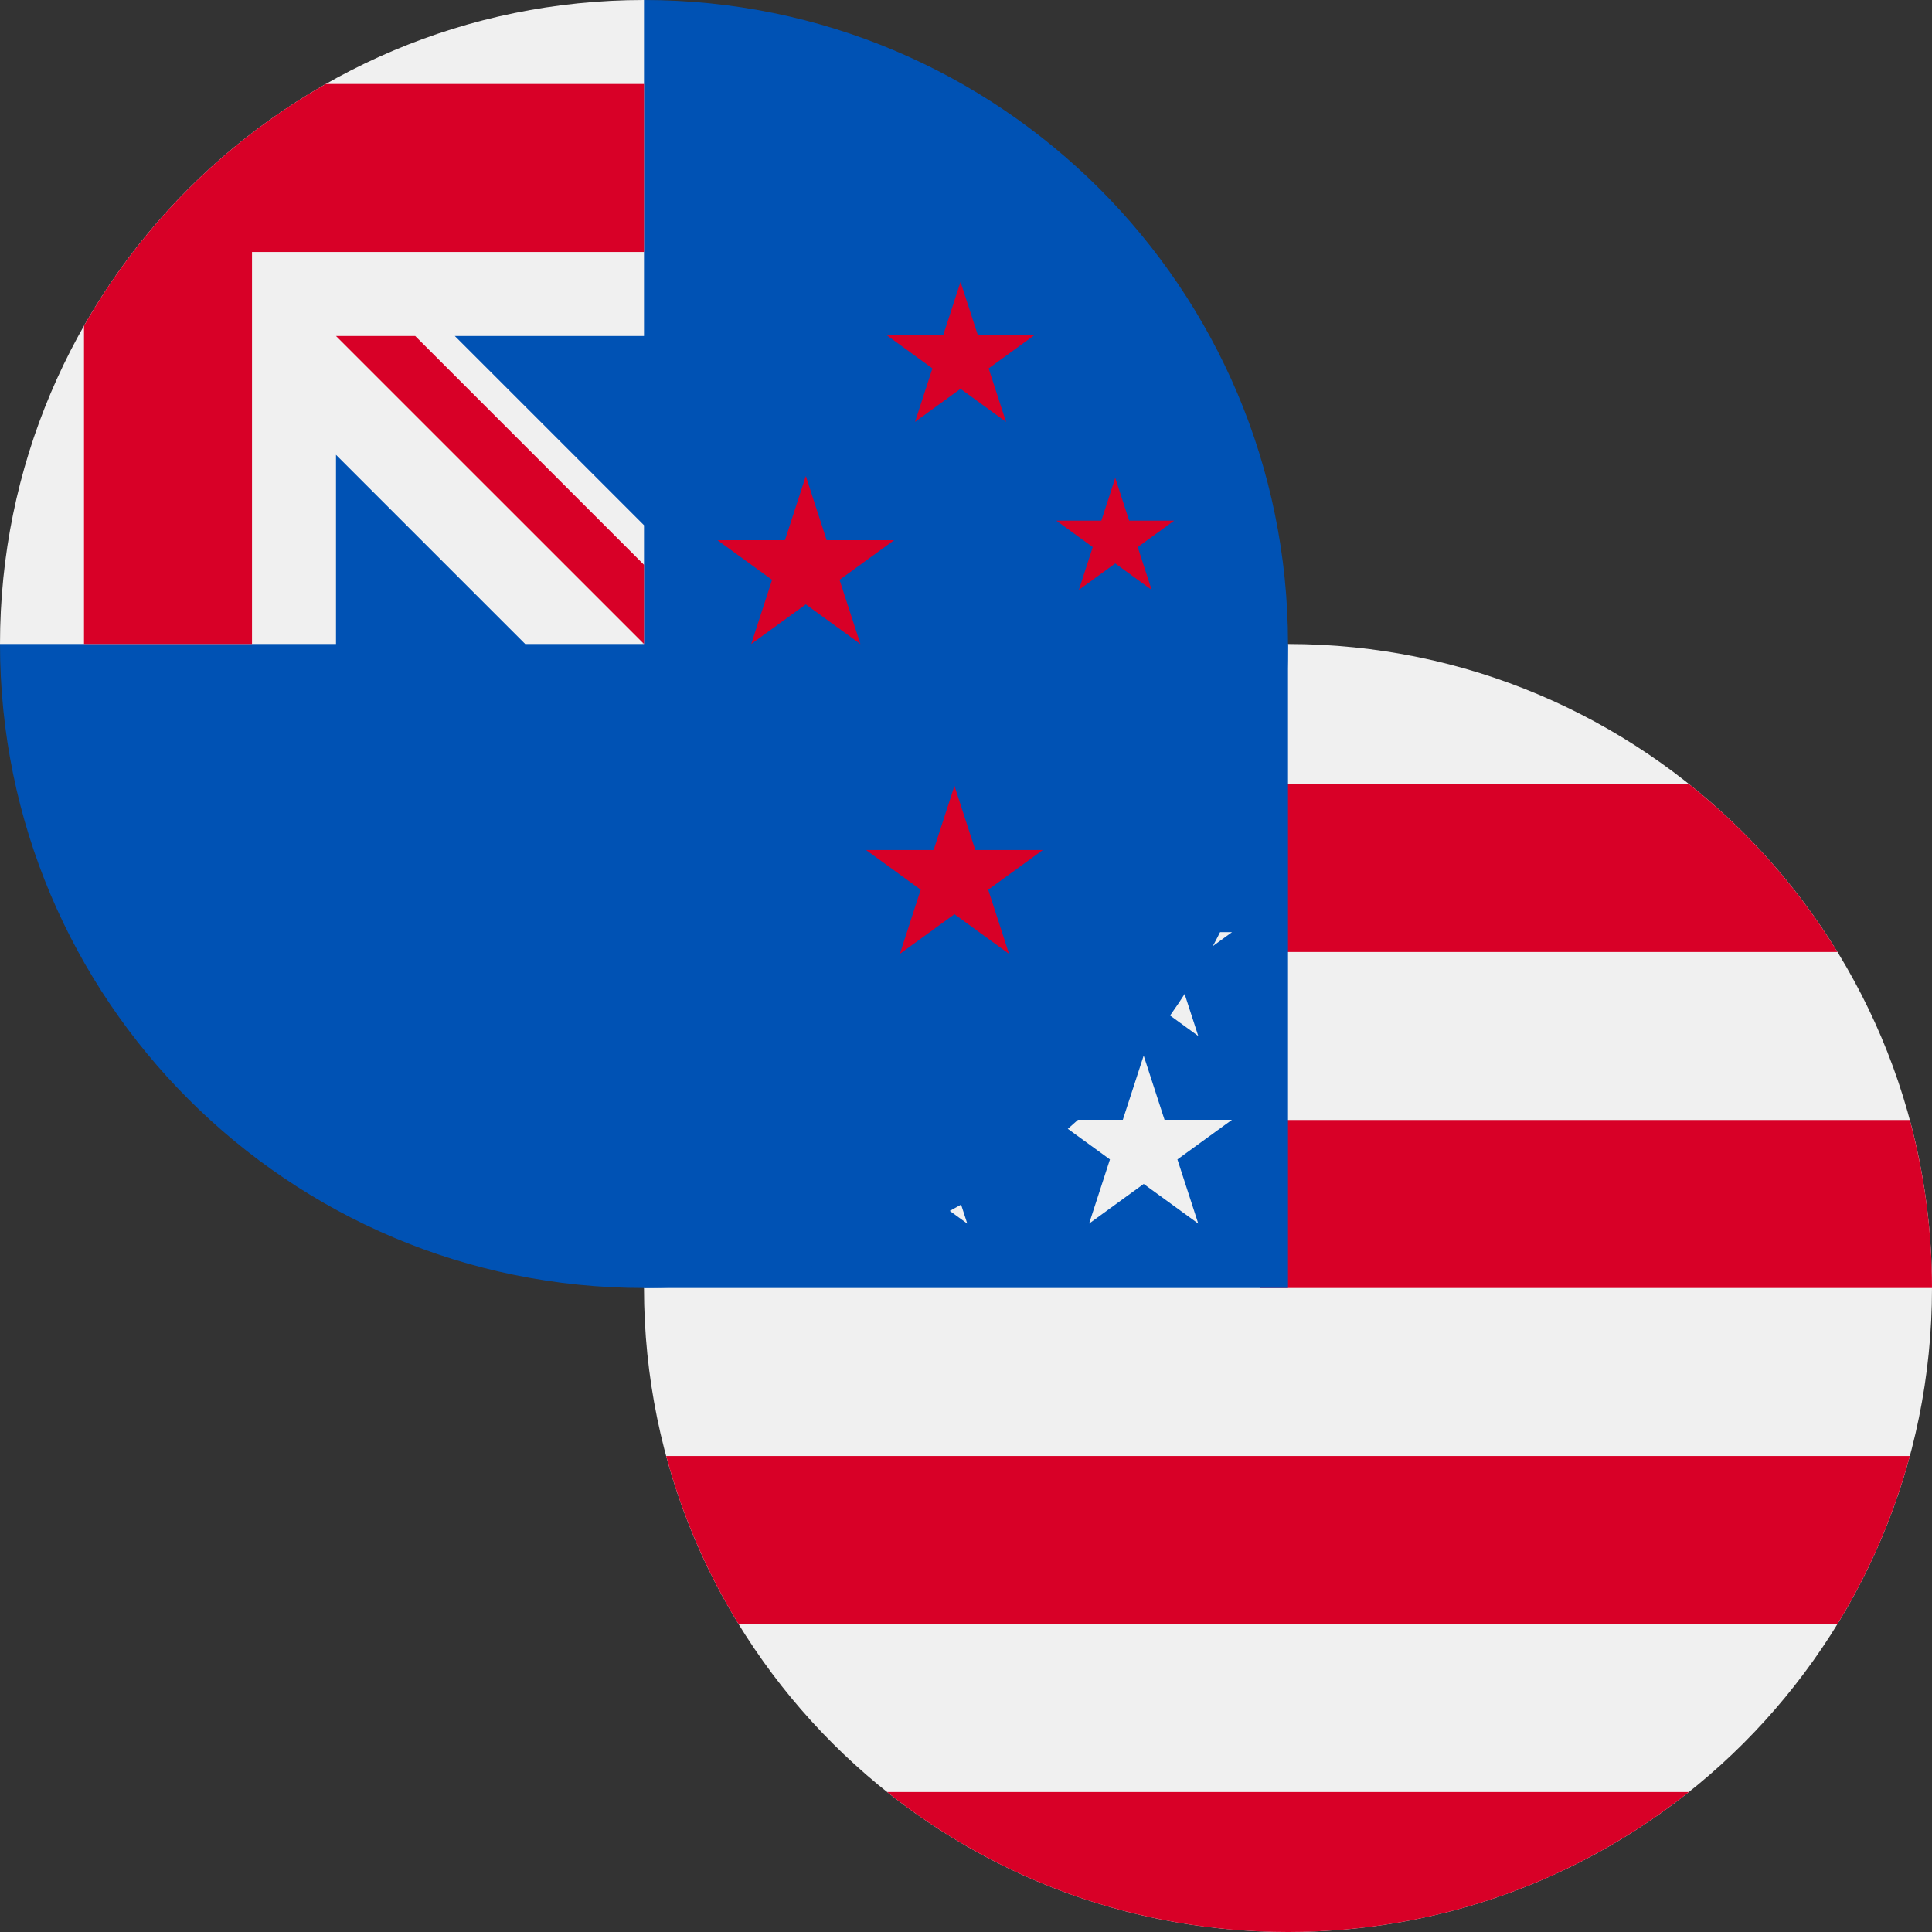
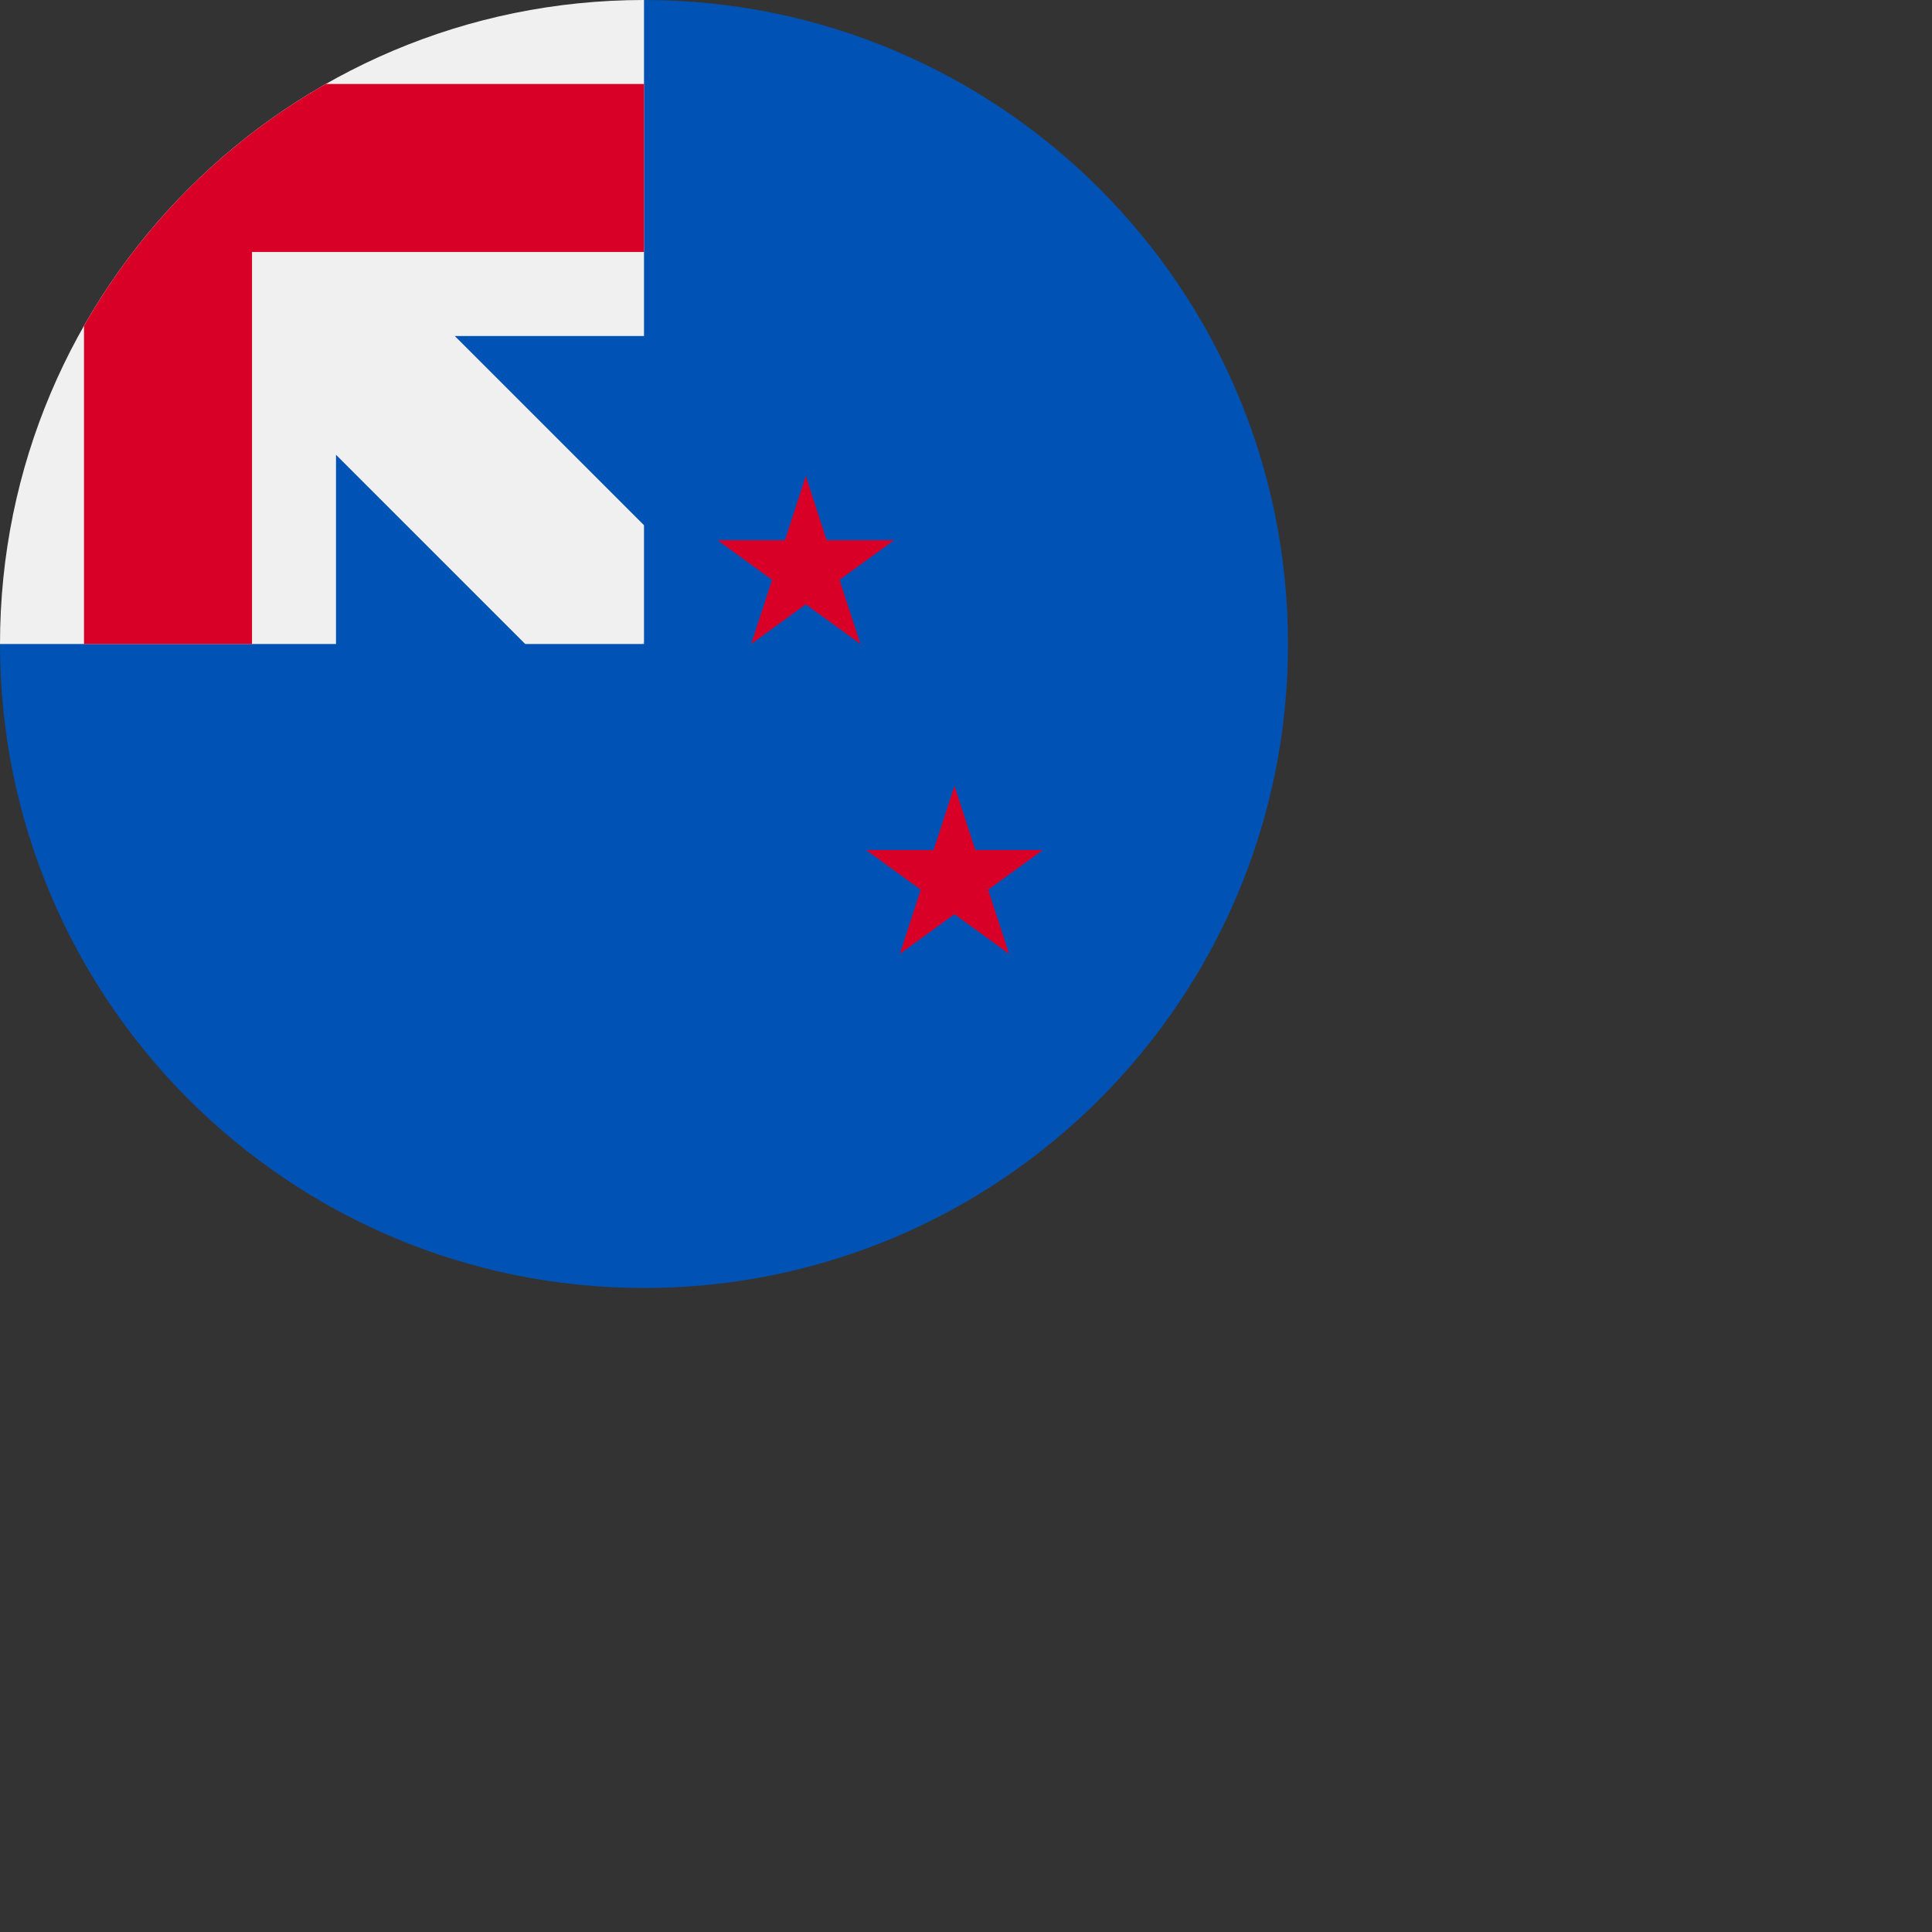
<svg xmlns="http://www.w3.org/2000/svg" width="768" height="768" viewBox="0 0 768 768" fill="none">
  <rect x="0" y="0" width="768" height="768" fill="#333333" stroke="none" />
  <g clip-path="url(#clip0)">
    <path d="M512 768C653.385 768 768 653.385 768 512C768 370.615 653.385 256 512 256C370.615 256 256 370.615 256 512C256 653.385 370.615 768 512 768Z" fill="#F0F0F0" />
    <path d="M500.869 512.001H767.999C767.999 488.895 764.919 466.511 759.18 445.218H500.869V512.001Z" fill="#D80027" />
-     <path d="M500.869 378.435H730.425C714.754 352.863 694.717 330.26 671.355 311.652H500.869V378.435Z" fill="#D80027" />
    <path d="M511.999 768.001C572.248 768.001 627.625 747.177 671.355 712.349H352.643C396.373 747.177 451.75 768.001 511.999 768.001Z" fill="#D80027" />
    <path d="M293.573 645.565H730.425C743.006 625.036 752.763 602.596 759.18 578.782H264.818C271.235 602.596 280.992 625.036 293.573 645.565Z" fill="#D80027" />
    <path d="M374.584 295.978H397.913L376.213 311.743L384.502 337.252L362.803 321.487L341.104 337.252L348.264 315.215C329.158 331.13 312.412 349.776 298.612 370.552H306.087L292.274 380.587C290.122 384.177 288.058 387.824 286.08 391.525L292.676 411.826L280.37 402.885C277.311 409.366 274.513 415.993 271.998 422.758L279.265 445.126H306.087L284.387 460.891L292.676 486.4L270.977 470.635L257.979 480.079C256.678 490.537 256 501.189 256 512H512C512 370.616 512 353.948 512 256C461.428 256 414.285 270.67 374.584 295.978ZM384.502 486.4L362.803 470.635L341.104 486.4L349.393 460.891L327.693 445.126H354.515L362.803 419.617L371.091 445.126H397.913L376.213 460.891L384.502 486.4ZM376.213 386.317L384.502 411.826L362.803 396.061L341.104 411.826L349.393 386.317L327.693 370.552H354.515L362.803 345.043L371.091 370.552H397.913L376.213 386.317ZM476.328 486.4L454.629 470.635L432.93 486.4L441.219 460.891L419.519 445.126H446.341L454.629 419.617L462.917 445.126H489.739L468.039 460.891L476.328 486.4ZM468.039 386.317L476.328 411.826L454.629 396.061L432.93 411.826L441.219 386.317L419.519 370.552H446.341L454.629 345.043L462.917 370.552H489.739L468.039 386.317ZM468.039 311.743L476.328 337.252L454.629 321.487L432.93 337.252L441.219 311.743L419.519 295.978H446.341L454.629 270.469L462.917 295.978H489.739L468.039 311.743Z" fill="#0052B4" />
  </g>
  <path d="M512 256C512 397.384 397.384 512 256 512C114.616 512 0 397.384 0 256C0 256.061 256 0.028 256 0C397.384 0 512 114.616 512 256Z" fill="#0052B4" />
  <path d="M255.314 256H255.999C255.999 255.77 255.999 255.546 255.999 255.315C255.771 255.544 255.543 255.772 255.314 256Z" fill="#F0F0F0" />
  <path d="M256 133.565C256 88.52 256 59.005 256 0H255.957C114.592 0.024 0 114.629 0 256H133.565V180.789L208.777 256H255.316C255.544 255.772 255.773 255.544 256.001 255.315C256.001 238.068 256.001 222.679 256.001 208.778L180.788 133.565H256Z" fill="#F0F0F0" />
  <path d="M129.515 33.391C89.476 56.19 56.19 89.476 33.391 129.515V256H100.174V100.176V100.174H256C256 79.111 256 59.045 256 33.391H129.515Z" fill="#D80027" />
-   <path d="M256 224.518L165.047 133.565C165.047 133.565 133.566 133.567 133.566 133.565V133.567L255.999 255.999H256C256 255.999 256 234.292 256 224.518Z" fill="#D80027" />
-   <path d="M443.33 189.959L448.855 206.965H466.736L452.27 217.475L457.796 234.48L443.33 223.971L428.863 234.48L434.389 217.475L419.922 206.965H437.803L443.33 189.959Z" fill="#D80027" />
  <path d="M379.411 312.393L387.7 337.903H414.521L392.821 353.667L401.111 379.176L379.411 363.411L357.711 379.176L366.001 353.667L344.301 337.903H371.122L379.411 312.393Z" fill="#D80027" />
-   <path d="M381.825 112.046L388.733 133.305H411.084L393 146.44L399.908 167.698L381.825 154.559L363.743 167.698L370.65 146.44L352.568 133.305H374.918L381.825 112.046Z" fill="#D80027" />
  <path d="M320.321 189.217L328.609 214.727H355.431L333.731 230.491L342.021 256L320.321 240.235L298.621 256L306.911 230.491L285.211 214.727H312.032L320.321 189.217Z" fill="#D80027" />
  <defs>
    <clipPath id="clip0">
-       <rect width="512" height="512" fill="white" transform="translate(256 256)" />
-     </clipPath>
+       </clipPath>
  </defs>
</svg>